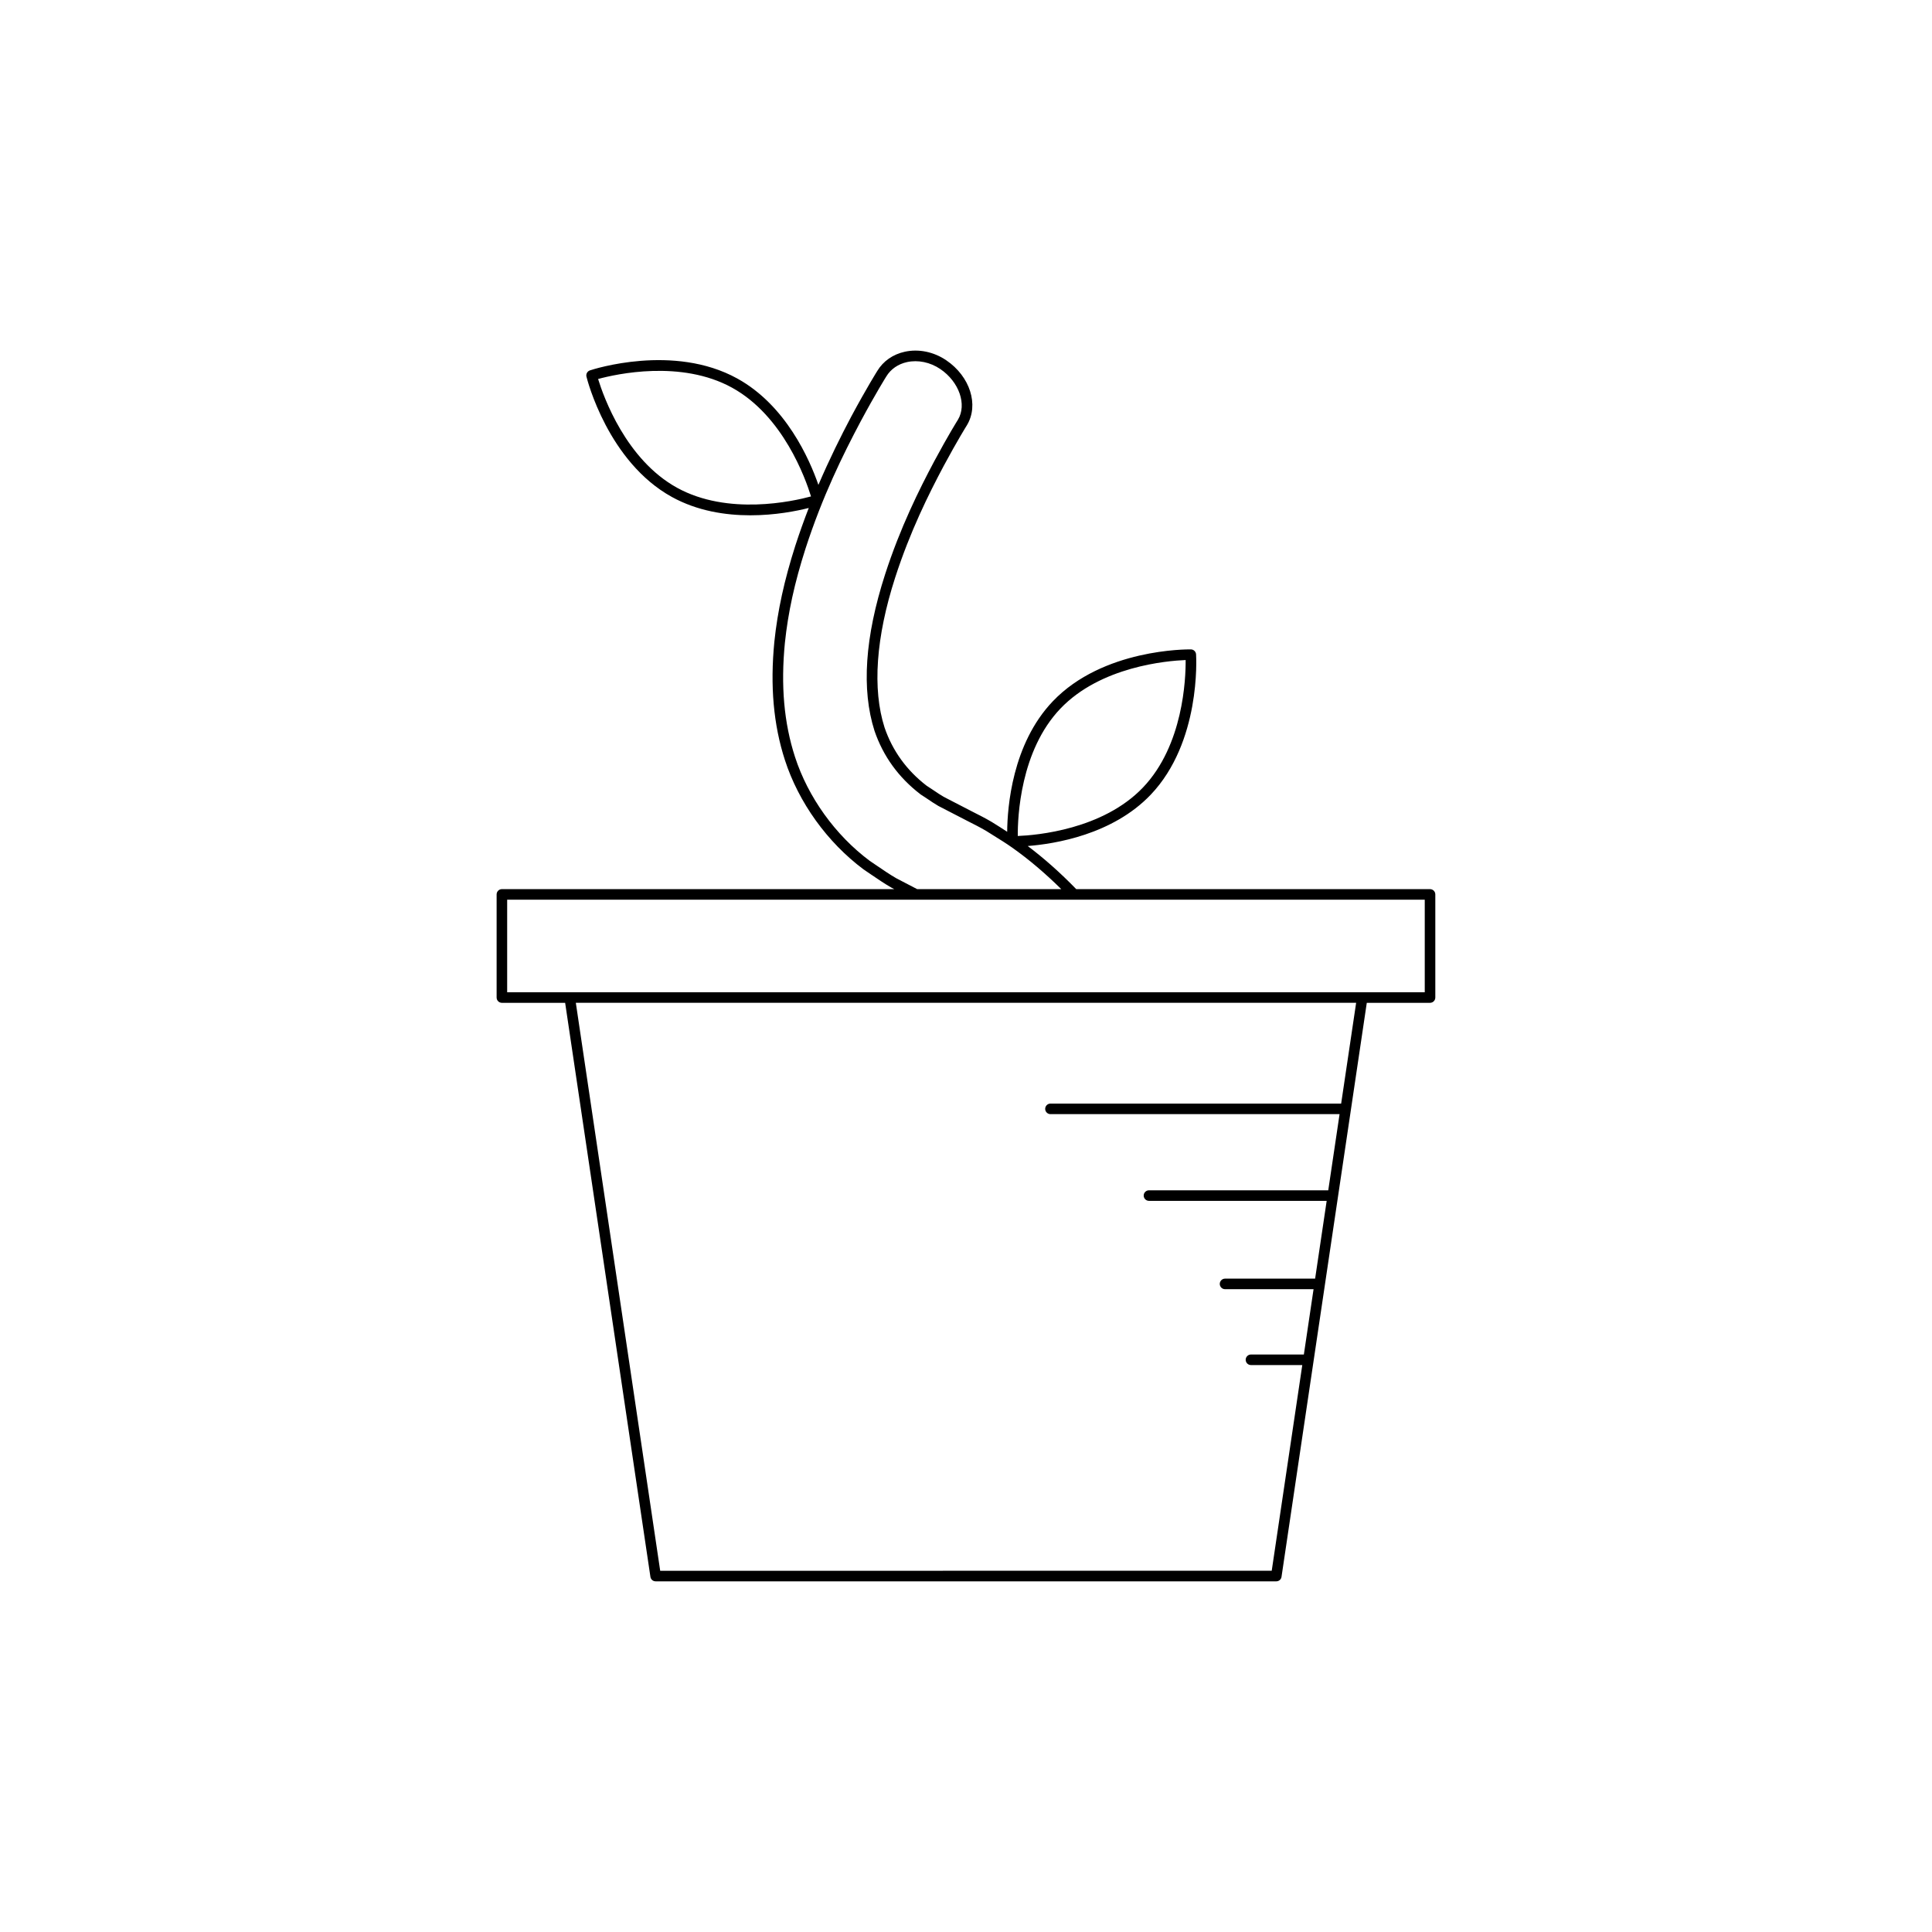
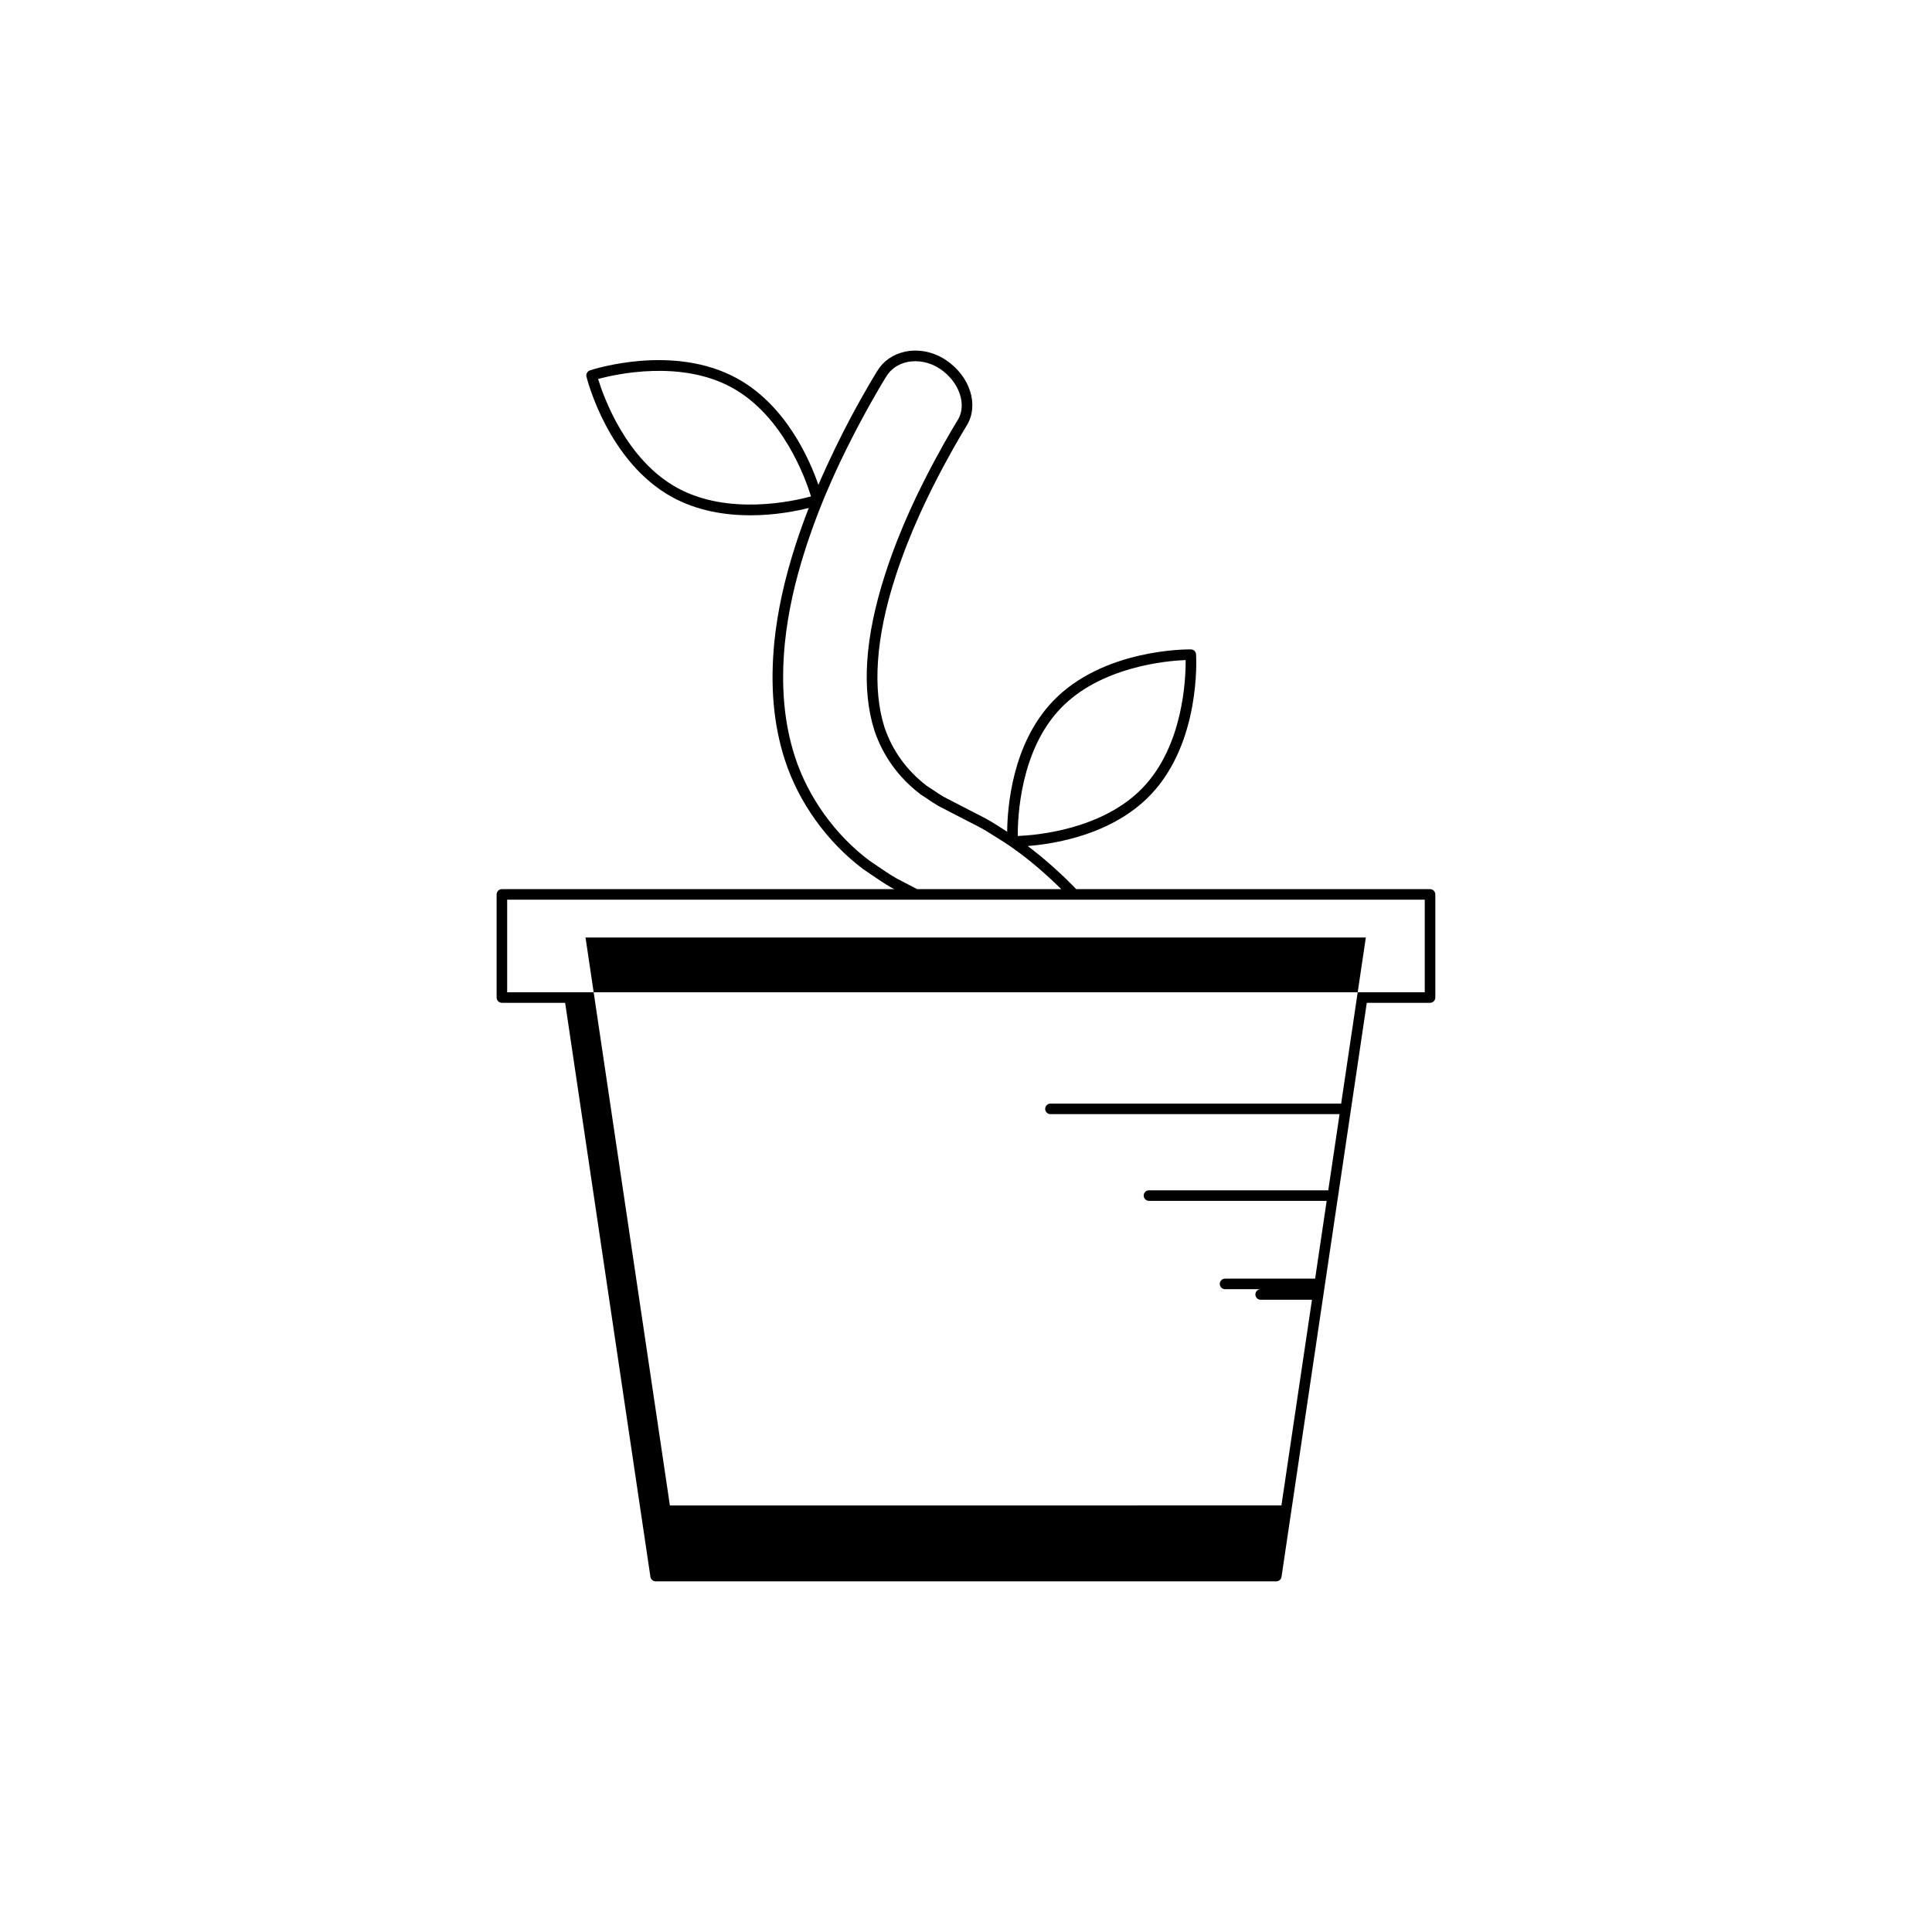
<svg xmlns="http://www.w3.org/2000/svg" fill="#000000" width="800px" height="800px" version="1.1" viewBox="144 144 512 512">
-   <path d="m275.61 408.36c0 0.77 0.629 1.398 1.398 1.398h16.762l22.598 152.12c0.098 0.684 0.688 1.191 1.383 1.191h164.48c0.695 0 1.285-0.508 1.383-1.191l22.598-152.12h16.762c0.77 0 1.398-0.629 1.398-1.398v-27.332c0-0.77-0.629-1.398-1.398-1.398l-93.762-0.004c-4.246-4.367-8.48-8.121-12.855-11.422 7.207-0.562 22.48-3.008 32.582-13.586 13.305-13.949 12.086-36.266 12.031-37.211-0.051-0.727-0.645-1.301-1.379-1.312-1-0.004-23.301-0.176-36.598 13.766-10.781 11.309-12.027 28.109-12.082 34.57-0.641-0.406-1.262-0.84-1.91-1.238l-2.191-1.371c-1.66-0.984-3.398-1.859-5.129-2.734l-7.625-3.938c-0.898-0.523-1.734-1.094-2.57-1.66-0.672-0.461-1.352-0.914-1.93-1.27-5.281-4.062-9.035-9.254-11.141-15.418-3.262-10.191-2.289-23.926 2.809-39.723 3.953-12.234 8.938-22.223 12.84-29.555 3.695-6.883 6.141-10.766 6.176-10.828 3.246-5.375 0.844-12.934-5.473-17.215-3.316-2.254-7.34-3.074-11.004-2.262-3.121 0.684-5.711 2.492-7.266 5.074-0.027 0.043-2.762 4.379-6.914 12.113-2.762 5.207-5.758 11.246-8.699 18.094-2.336-6.754-8.594-21.078-21.508-28.195-16.891-9.316-38.148-2.449-39.043-2.144-0.688 0.23-1.094 0.957-0.914 1.668 0.223 0.914 5.762 22.566 22.637 31.875 6.758 3.727 14.215 4.859 20.789 4.859 6.617 0 12.277-1.141 15.484-1.945-1.219 3.141-2.41 6.449-3.551 9.961-2.938 9.184-4.707 17.281-5.566 25.48-1.152 11.758-0.234 22.02 2.801 31.379 3.641 11.23 11.207 21.77 20.828 28.957l1.953 1.328c1.734 1.18 3.527 2.406 5.418 3.5l0.777 0.406h-103.98c-0.77 0-1.398 0.629-1.398 1.398zm223.81 28.102h-77.035c-0.77 0-1.398 0.629-1.398 1.398s0.629 1.398 1.398 1.398h76.617l-3 20.184h-47.512c-0.77 0-1.398 0.629-1.398 1.398s0.629 1.398 1.398 1.398h47.094l-3.062 20.613h-23.871c-0.77 0-1.398 0.629-1.398 1.398 0 0.77 0.629 1.398 1.398 1.398h23.457l-2.57 17.309h-14.02c-0.77 0-1.398 0.629-1.398 1.398s0.629 1.398 1.398 1.398h13.602l-8.098 54.508-162.06 0.012-22.359-150.52h206.79zm-74.406-104.67c10.664-11.18 28.23-12.676 33.195-12.875 0.039 4.965-0.617 22.566-11.293 33.762-10.664 11.176-28.223 12.672-33.195 12.867-0.035-4.969 0.637-22.582 11.293-33.754zm-101.6-58.539c-13.523-7.461-19.449-24.062-20.91-28.816 4.793-1.305 21.996-5.144 35.516 2.312 13.523 7.457 19.449 24.059 20.91 28.809-4.793 1.305-21.996 5.148-35.516-2.305zm52.961 100.16-1.918-1.301c-9.102-6.805-16.312-16.844-19.777-27.535-2.914-8.988-3.789-18.875-2.672-30.23 0.836-7.996 2.562-15.914 5.445-24.906 4.531-13.984 9.926-24.895 14.605-33.715 4.094-7.633 6.785-11.895 6.824-11.961 1.168-1.934 3.121-3.289 5.488-3.809 2.918-0.629 6.148 0.027 8.828 1.848 4.996 3.391 7.086 9.418 4.668 13.426-0.105 0.164-2.516 3.996-6.269 10.984-3.957 7.434-9.016 17.57-13.039 30.008-5.352 16.59-6.297 30.531-2.801 41.465 2.297 6.715 6.363 12.355 12.207 16.836 0.66 0.41 1.305 0.848 1.945 1.277 0.887 0.605 1.781 1.215 2.793 1.797l7.715 3.984c1.68 0.848 3.356 1.695 4.926 2.617l2.18 1.367c1.59 0.984 3.188 1.98 4.707 3.055 4.453 3.144 8.734 6.789 13.012 11.004h-38.191l-5.496-2.859c-1.742-1-3.484-2.199-5.18-3.352zm-97.969 9.016h243.17v24.535h-243.17z" />
+   <path d="m275.61 408.36c0 0.77 0.629 1.398 1.398 1.398h16.762l22.598 152.12c0.098 0.684 0.688 1.191 1.383 1.191h164.48c0.695 0 1.285-0.508 1.383-1.191l22.598-152.12h16.762c0.77 0 1.398-0.629 1.398-1.398v-27.332c0-0.77-0.629-1.398-1.398-1.398l-93.762-0.004c-4.246-4.367-8.48-8.121-12.855-11.422 7.207-0.562 22.48-3.008 32.582-13.586 13.305-13.949 12.086-36.266 12.031-37.211-0.051-0.727-0.645-1.301-1.379-1.312-1-0.004-23.301-0.176-36.598 13.766-10.781 11.309-12.027 28.109-12.082 34.57-0.641-0.406-1.262-0.84-1.91-1.238l-2.191-1.371c-1.66-0.984-3.398-1.859-5.129-2.734l-7.625-3.938c-0.898-0.523-1.734-1.094-2.57-1.66-0.672-0.461-1.352-0.914-1.93-1.27-5.281-4.062-9.035-9.254-11.141-15.418-3.262-10.191-2.289-23.926 2.809-39.723 3.953-12.234 8.938-22.223 12.84-29.555 3.695-6.883 6.141-10.766 6.176-10.828 3.246-5.375 0.844-12.934-5.473-17.215-3.316-2.254-7.34-3.074-11.004-2.262-3.121 0.684-5.711 2.492-7.266 5.074-0.027 0.043-2.762 4.379-6.914 12.113-2.762 5.207-5.758 11.246-8.699 18.094-2.336-6.754-8.594-21.078-21.508-28.195-16.891-9.316-38.148-2.449-39.043-2.144-0.688 0.23-1.094 0.957-0.914 1.668 0.223 0.914 5.762 22.566 22.637 31.875 6.758 3.727 14.215 4.859 20.789 4.859 6.617 0 12.277-1.141 15.484-1.945-1.219 3.141-2.41 6.449-3.551 9.961-2.938 9.184-4.707 17.281-5.566 25.48-1.152 11.758-0.234 22.02 2.801 31.379 3.641 11.23 11.207 21.77 20.828 28.957l1.953 1.328c1.734 1.18 3.527 2.406 5.418 3.5l0.777 0.406h-103.98c-0.77 0-1.398 0.629-1.398 1.398zm223.81 28.102h-77.035c-0.77 0-1.398 0.629-1.398 1.398s0.629 1.398 1.398 1.398h76.617l-3 20.184h-47.512c-0.77 0-1.398 0.629-1.398 1.398s0.629 1.398 1.398 1.398h47.094l-3.062 20.613h-23.871c-0.77 0-1.398 0.629-1.398 1.398 0 0.77 0.629 1.398 1.398 1.398h23.457h-14.02c-0.77 0-1.398 0.629-1.398 1.398s0.629 1.398 1.398 1.398h13.602l-8.098 54.508-162.06 0.012-22.359-150.52h206.79zm-74.406-104.67c10.664-11.18 28.23-12.676 33.195-12.875 0.039 4.965-0.617 22.566-11.293 33.762-10.664 11.176-28.223 12.672-33.195 12.867-0.035-4.969 0.637-22.582 11.293-33.754zm-101.6-58.539c-13.523-7.461-19.449-24.062-20.91-28.816 4.793-1.305 21.996-5.144 35.516 2.312 13.523 7.457 19.449 24.059 20.91 28.809-4.793 1.305-21.996 5.148-35.516-2.305zm52.961 100.16-1.918-1.301c-9.102-6.805-16.312-16.844-19.777-27.535-2.914-8.988-3.789-18.875-2.672-30.23 0.836-7.996 2.562-15.914 5.445-24.906 4.531-13.984 9.926-24.895 14.605-33.715 4.094-7.633 6.785-11.895 6.824-11.961 1.168-1.934 3.121-3.289 5.488-3.809 2.918-0.629 6.148 0.027 8.828 1.848 4.996 3.391 7.086 9.418 4.668 13.426-0.105 0.164-2.516 3.996-6.269 10.984-3.957 7.434-9.016 17.57-13.039 30.008-5.352 16.59-6.297 30.531-2.801 41.465 2.297 6.715 6.363 12.355 12.207 16.836 0.66 0.41 1.305 0.848 1.945 1.277 0.887 0.605 1.781 1.215 2.793 1.797l7.715 3.984c1.68 0.848 3.356 1.695 4.926 2.617l2.18 1.367c1.59 0.984 3.188 1.98 4.707 3.055 4.453 3.144 8.734 6.789 13.012 11.004h-38.191l-5.496-2.859c-1.742-1-3.484-2.199-5.18-3.352zm-97.969 9.016h243.17v24.535h-243.17z" />
</svg>